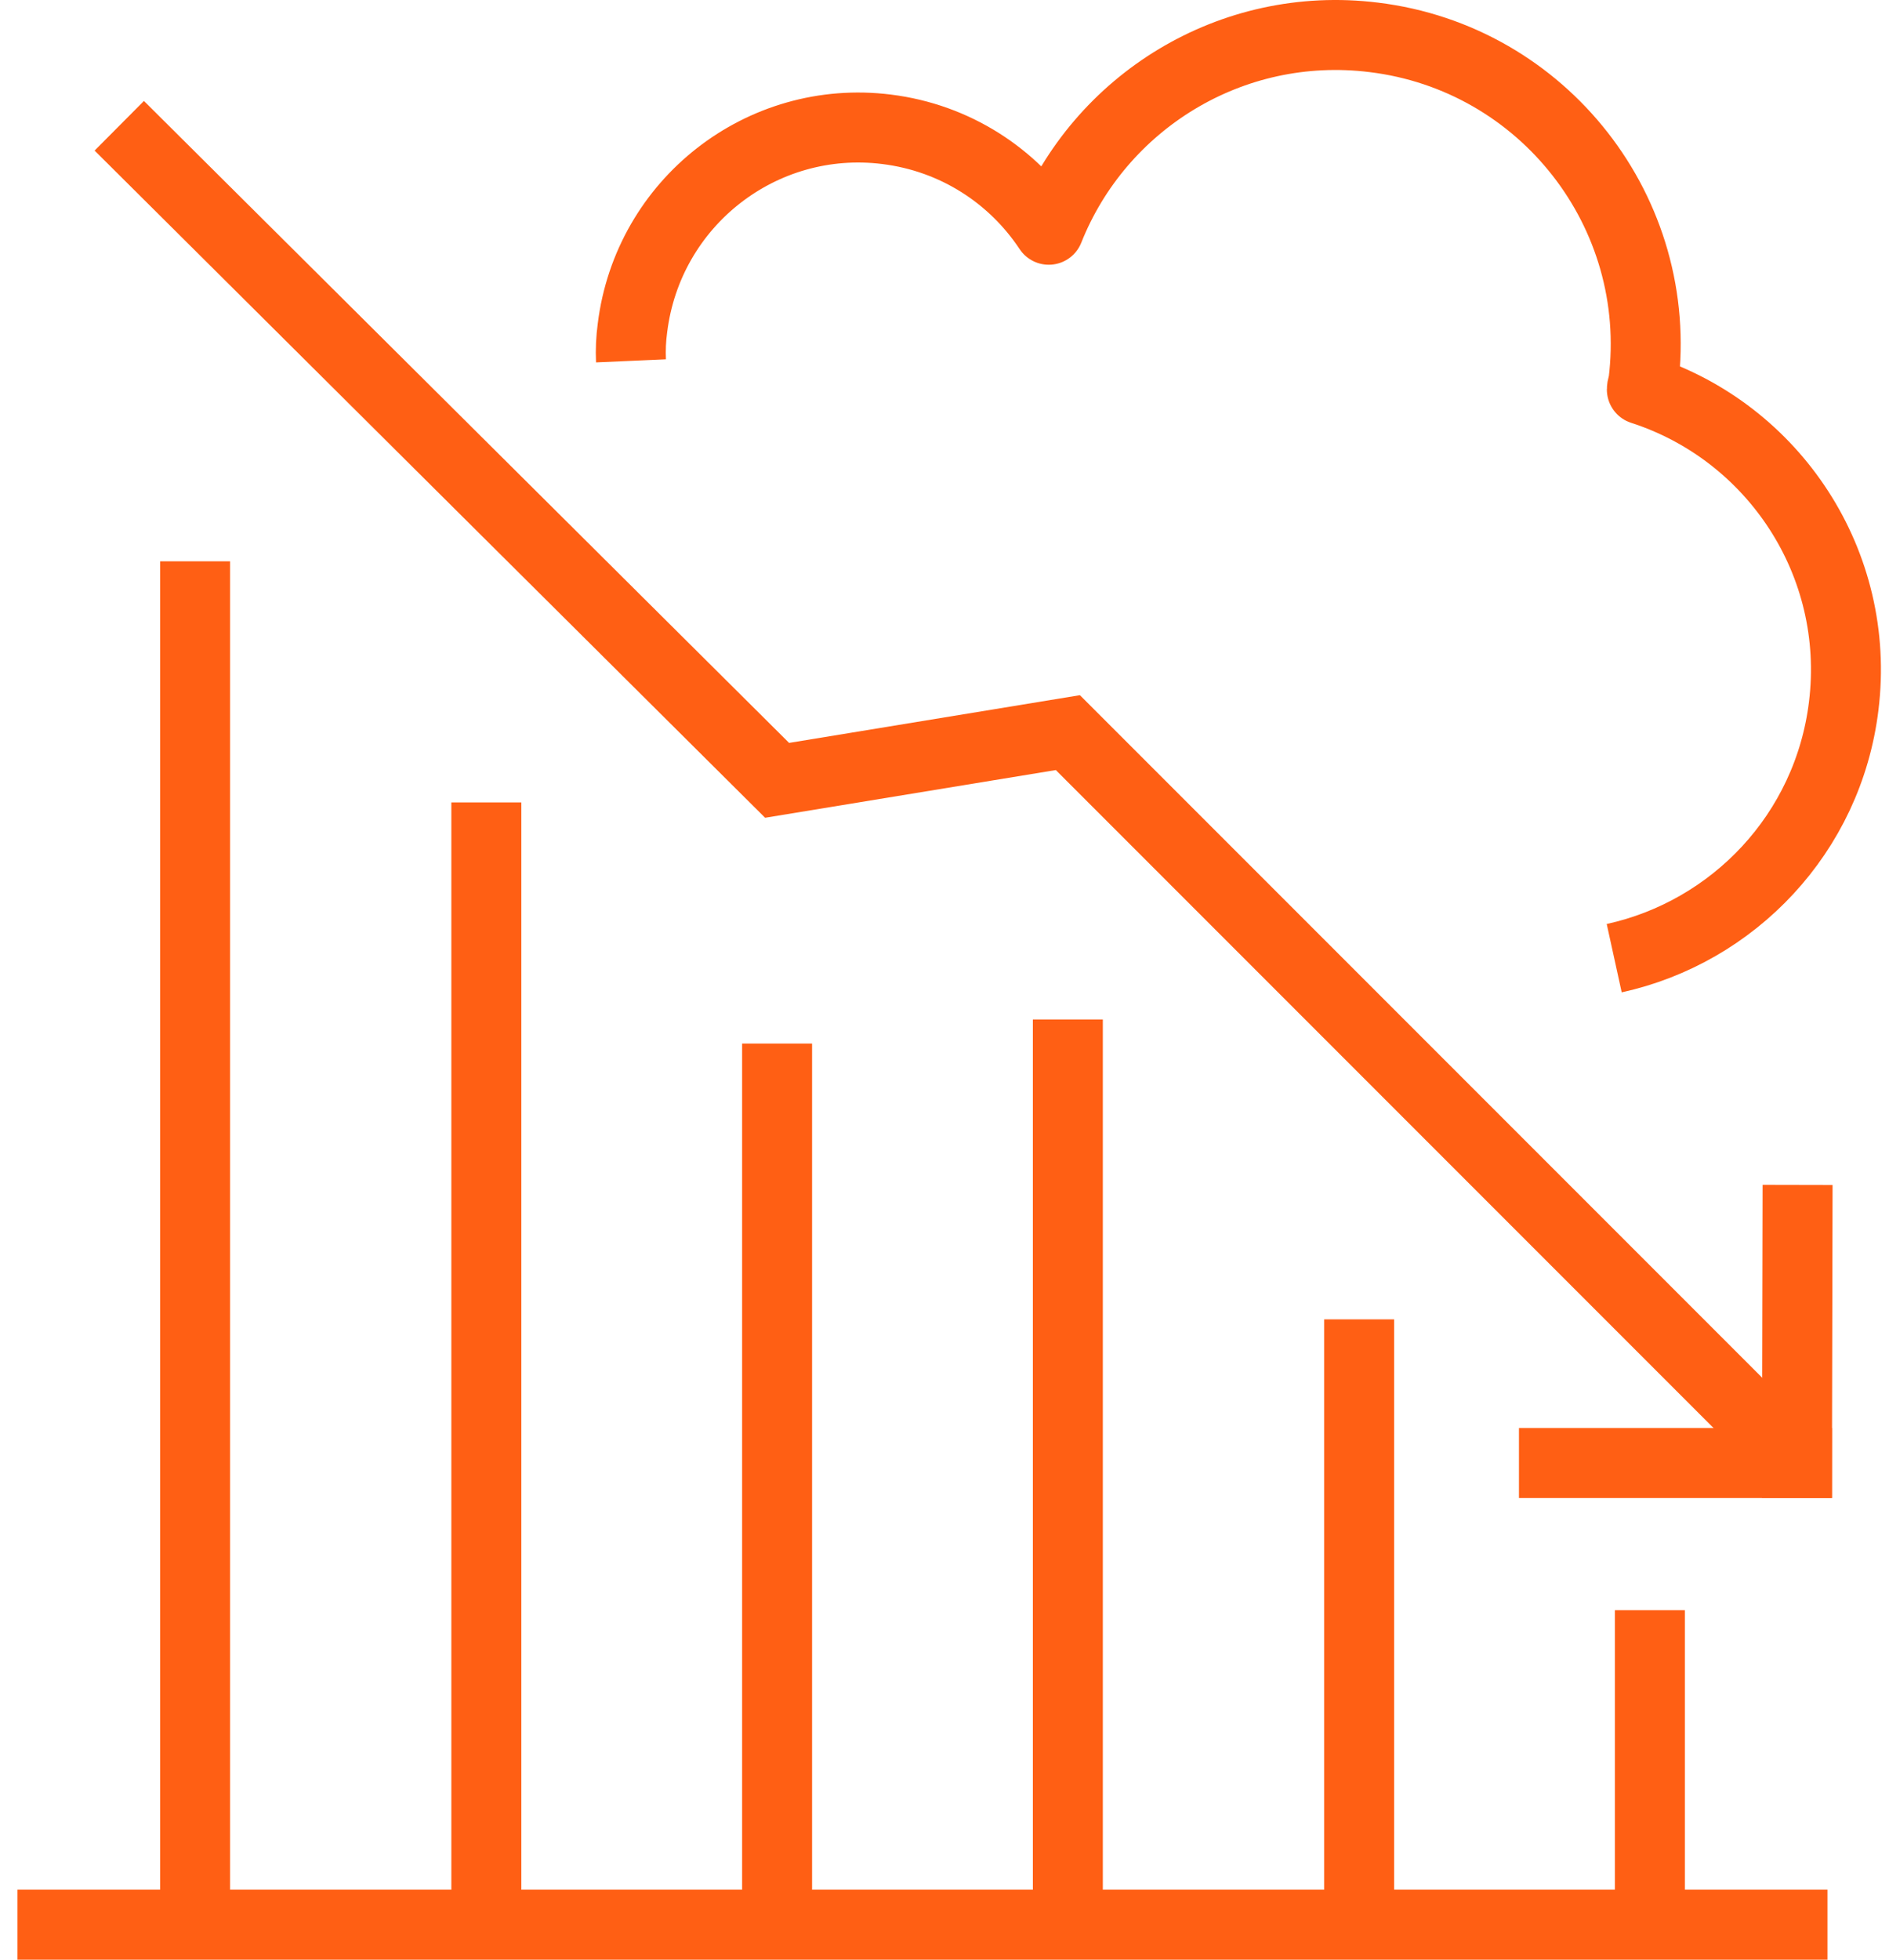
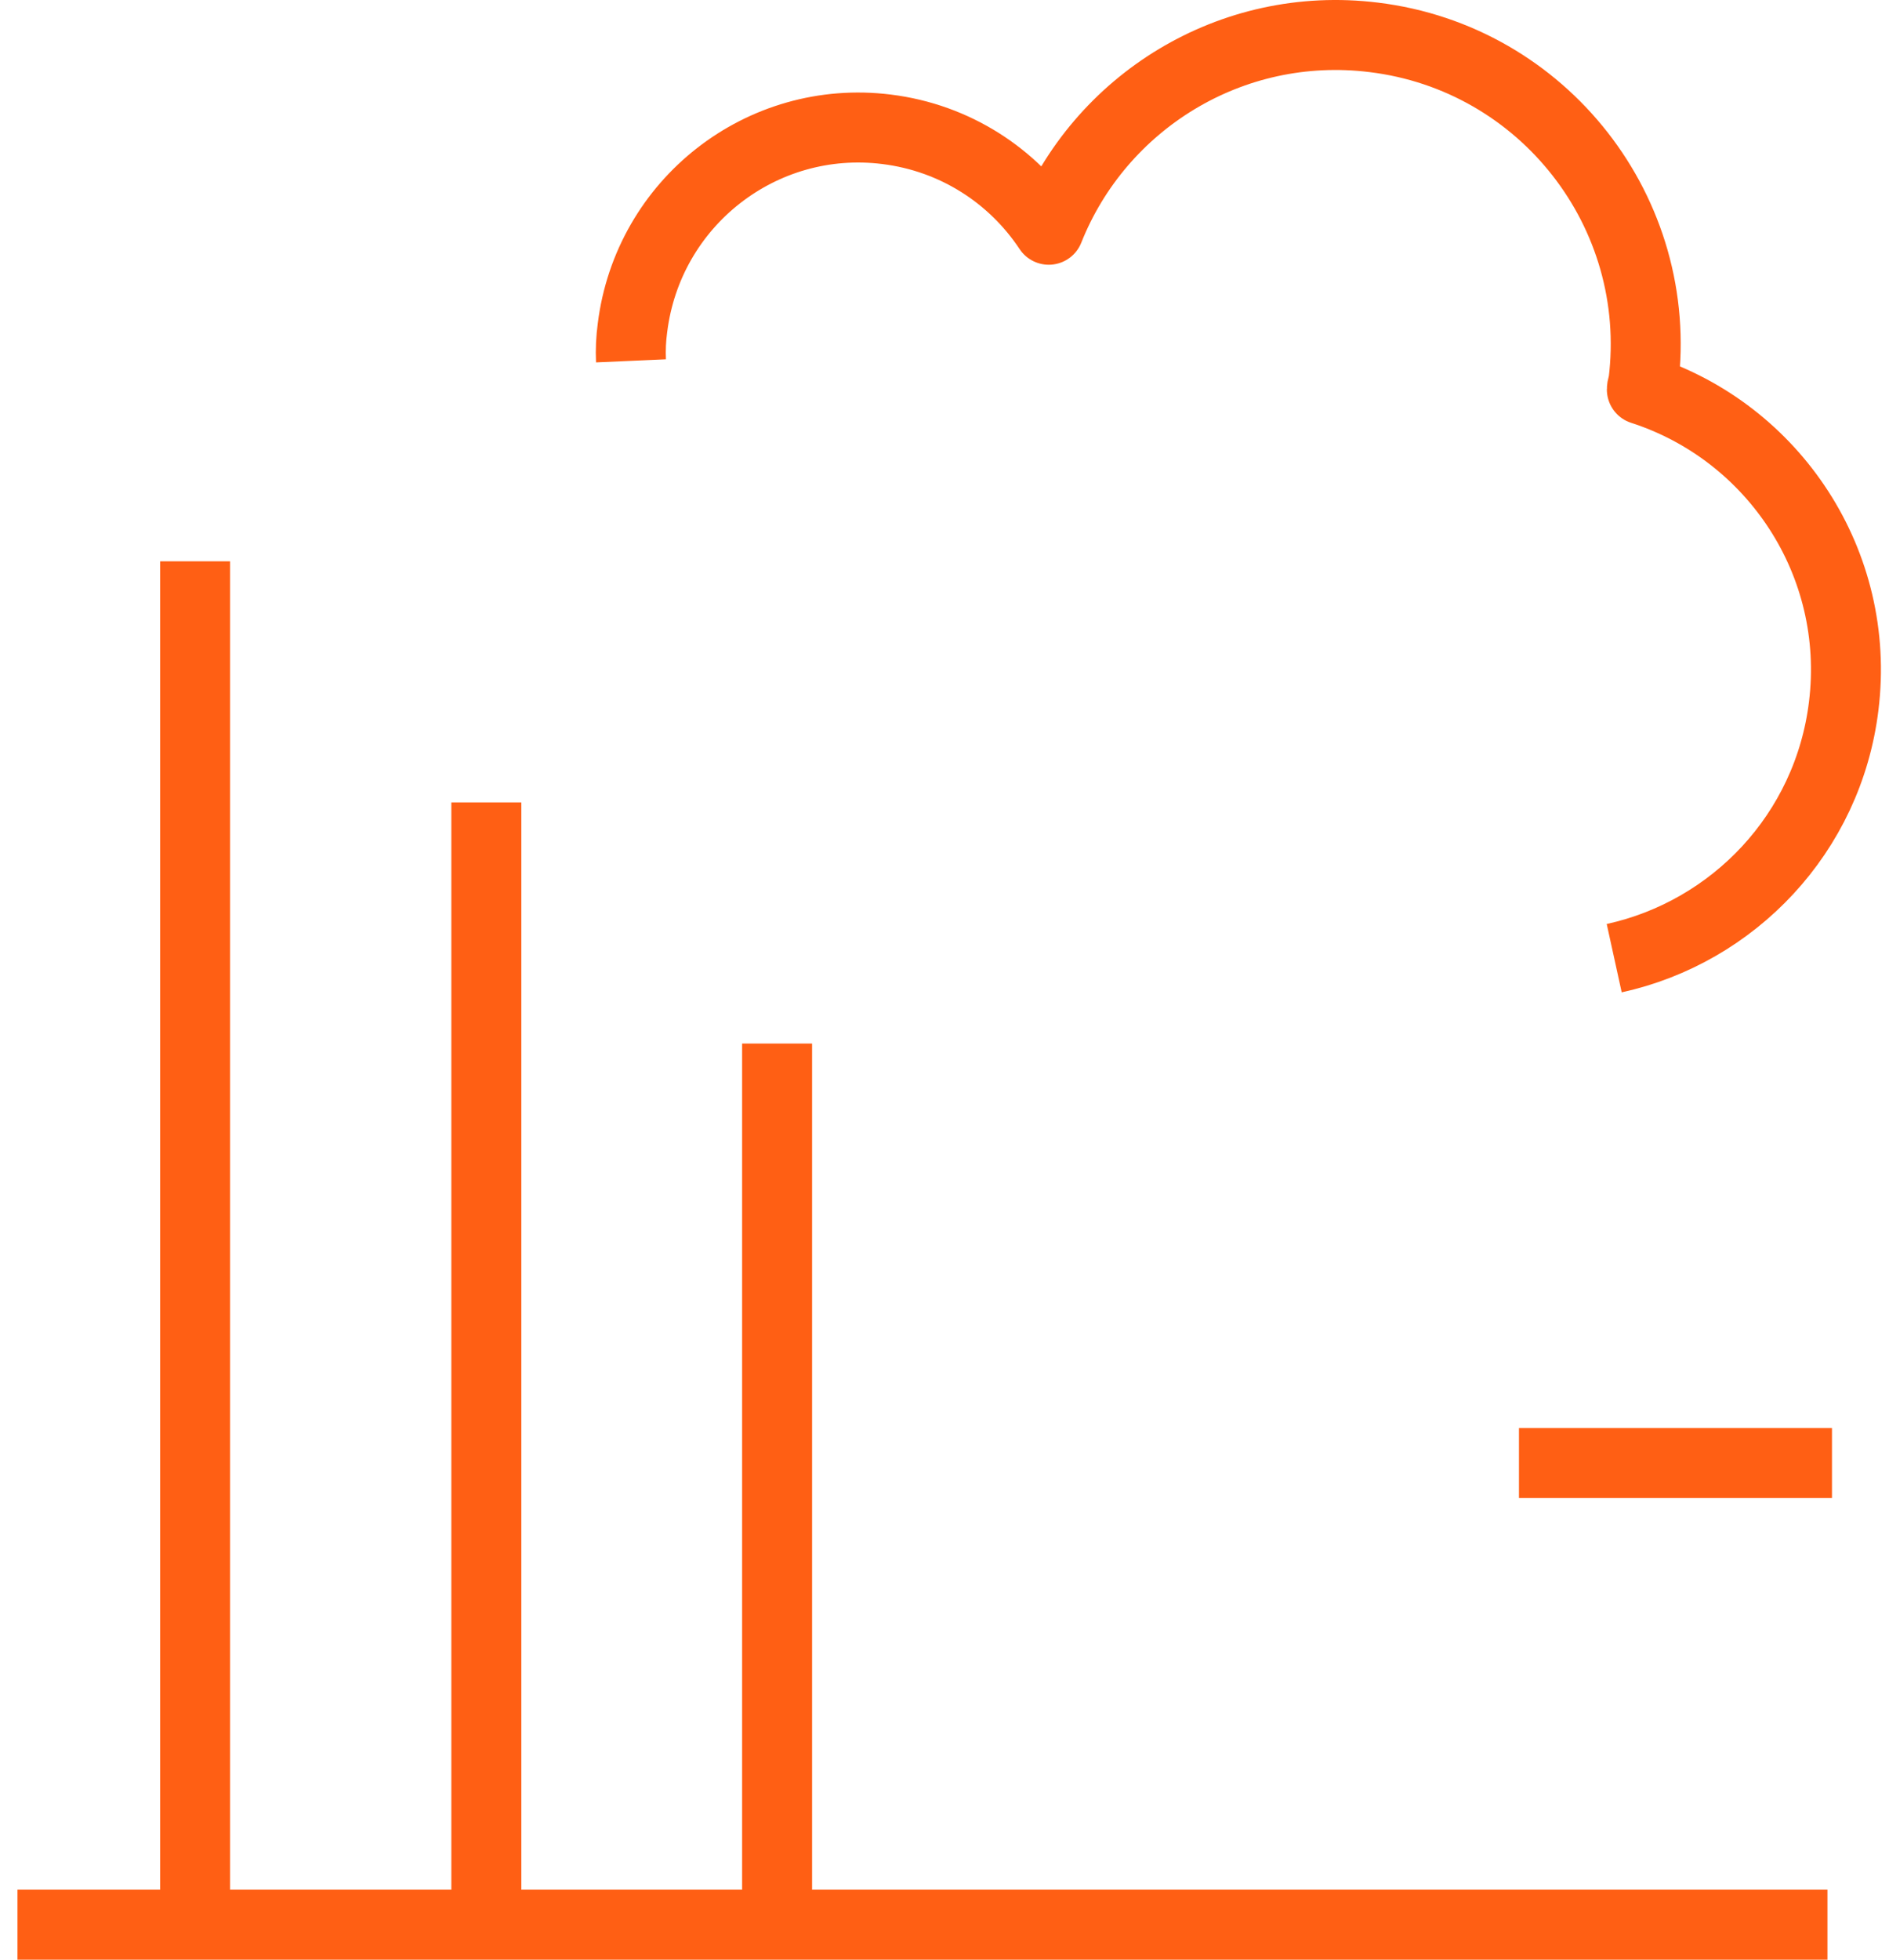
<svg xmlns="http://www.w3.org/2000/svg" width="81" height="84" viewBox="0 0 81 84" fill="none">
  <g id="Group 947">
    <path id="Vector" d="M8.366 24.06V82.5" stroke="#FF5F14" stroke-width="3" stroke-miterlimit="10" />
    <path id="Vector_2" d="M20.854 34.395V82.5" stroke="#FF5F14" stroke-width="3" stroke-miterlimit="10" />
    <path id="Vector_3" d="M33.322 44.731V82.5" stroke="#FF5F14" stroke-width="3" stroke-miterlimit="10" />
-     <path id="Vector_4" d="M58.279 56.553V82.5" stroke="#FF5F14" stroke-width="3" stroke-miterlimit="10" />
-     <path id="Vector_5" d="M45.789 43.698V82.5" stroke="#FF5F14" stroke-width="3" stroke-miterlimit="10" />
-     <path id="Vector_6" d="M70.746 69.02V82.5" stroke="#FF5F14" stroke-width="3" stroke-miterlimit="10" />
    <path id="Vector_7" d="M76.861 82.5H2.25" stroke="#FF5F14" stroke-width="3" stroke-miterlimit="10" stroke-linecap="square" />
    <path id="Vector_8" d="M69.217 41.071C74.321 39.951 78.39 35.731 79.058 30.261C79.811 24.146 76.065 18.526 70.402 16.696C70.402 16.588 70.445 16.502 70.466 16.394C71.371 9.116 66.181 2.484 58.903 1.601C52.788 0.847 47.146 4.379 44.971 9.848C43.443 7.544 40.966 5.908 38.016 5.542C32.655 4.874 27.788 8.685 27.121 14.047C27.056 14.521 27.035 14.995 27.056 15.468" stroke="#FF5F14" stroke-width="3" stroke-linejoin="round" />
-     <path id="Vector_9" d="M5.114 5.391L33.322 33.448L45.79 31.403L77.098 62.712" stroke="#FF5F14" stroke-width="3" stroke-miterlimit="10" />
-     <path id="Vector_10" d="M77.055 62.711L77.077 52.289" stroke="#FF5F14" stroke-width="3" stroke-miterlimit="10" stroke-linecap="square" />
    <path id="Vector_11" d="M77.055 62.711H66.633" stroke="#FF5F14" stroke-width="3" stroke-miterlimit="10" stroke-linecap="square" />
  </g>
</svg>